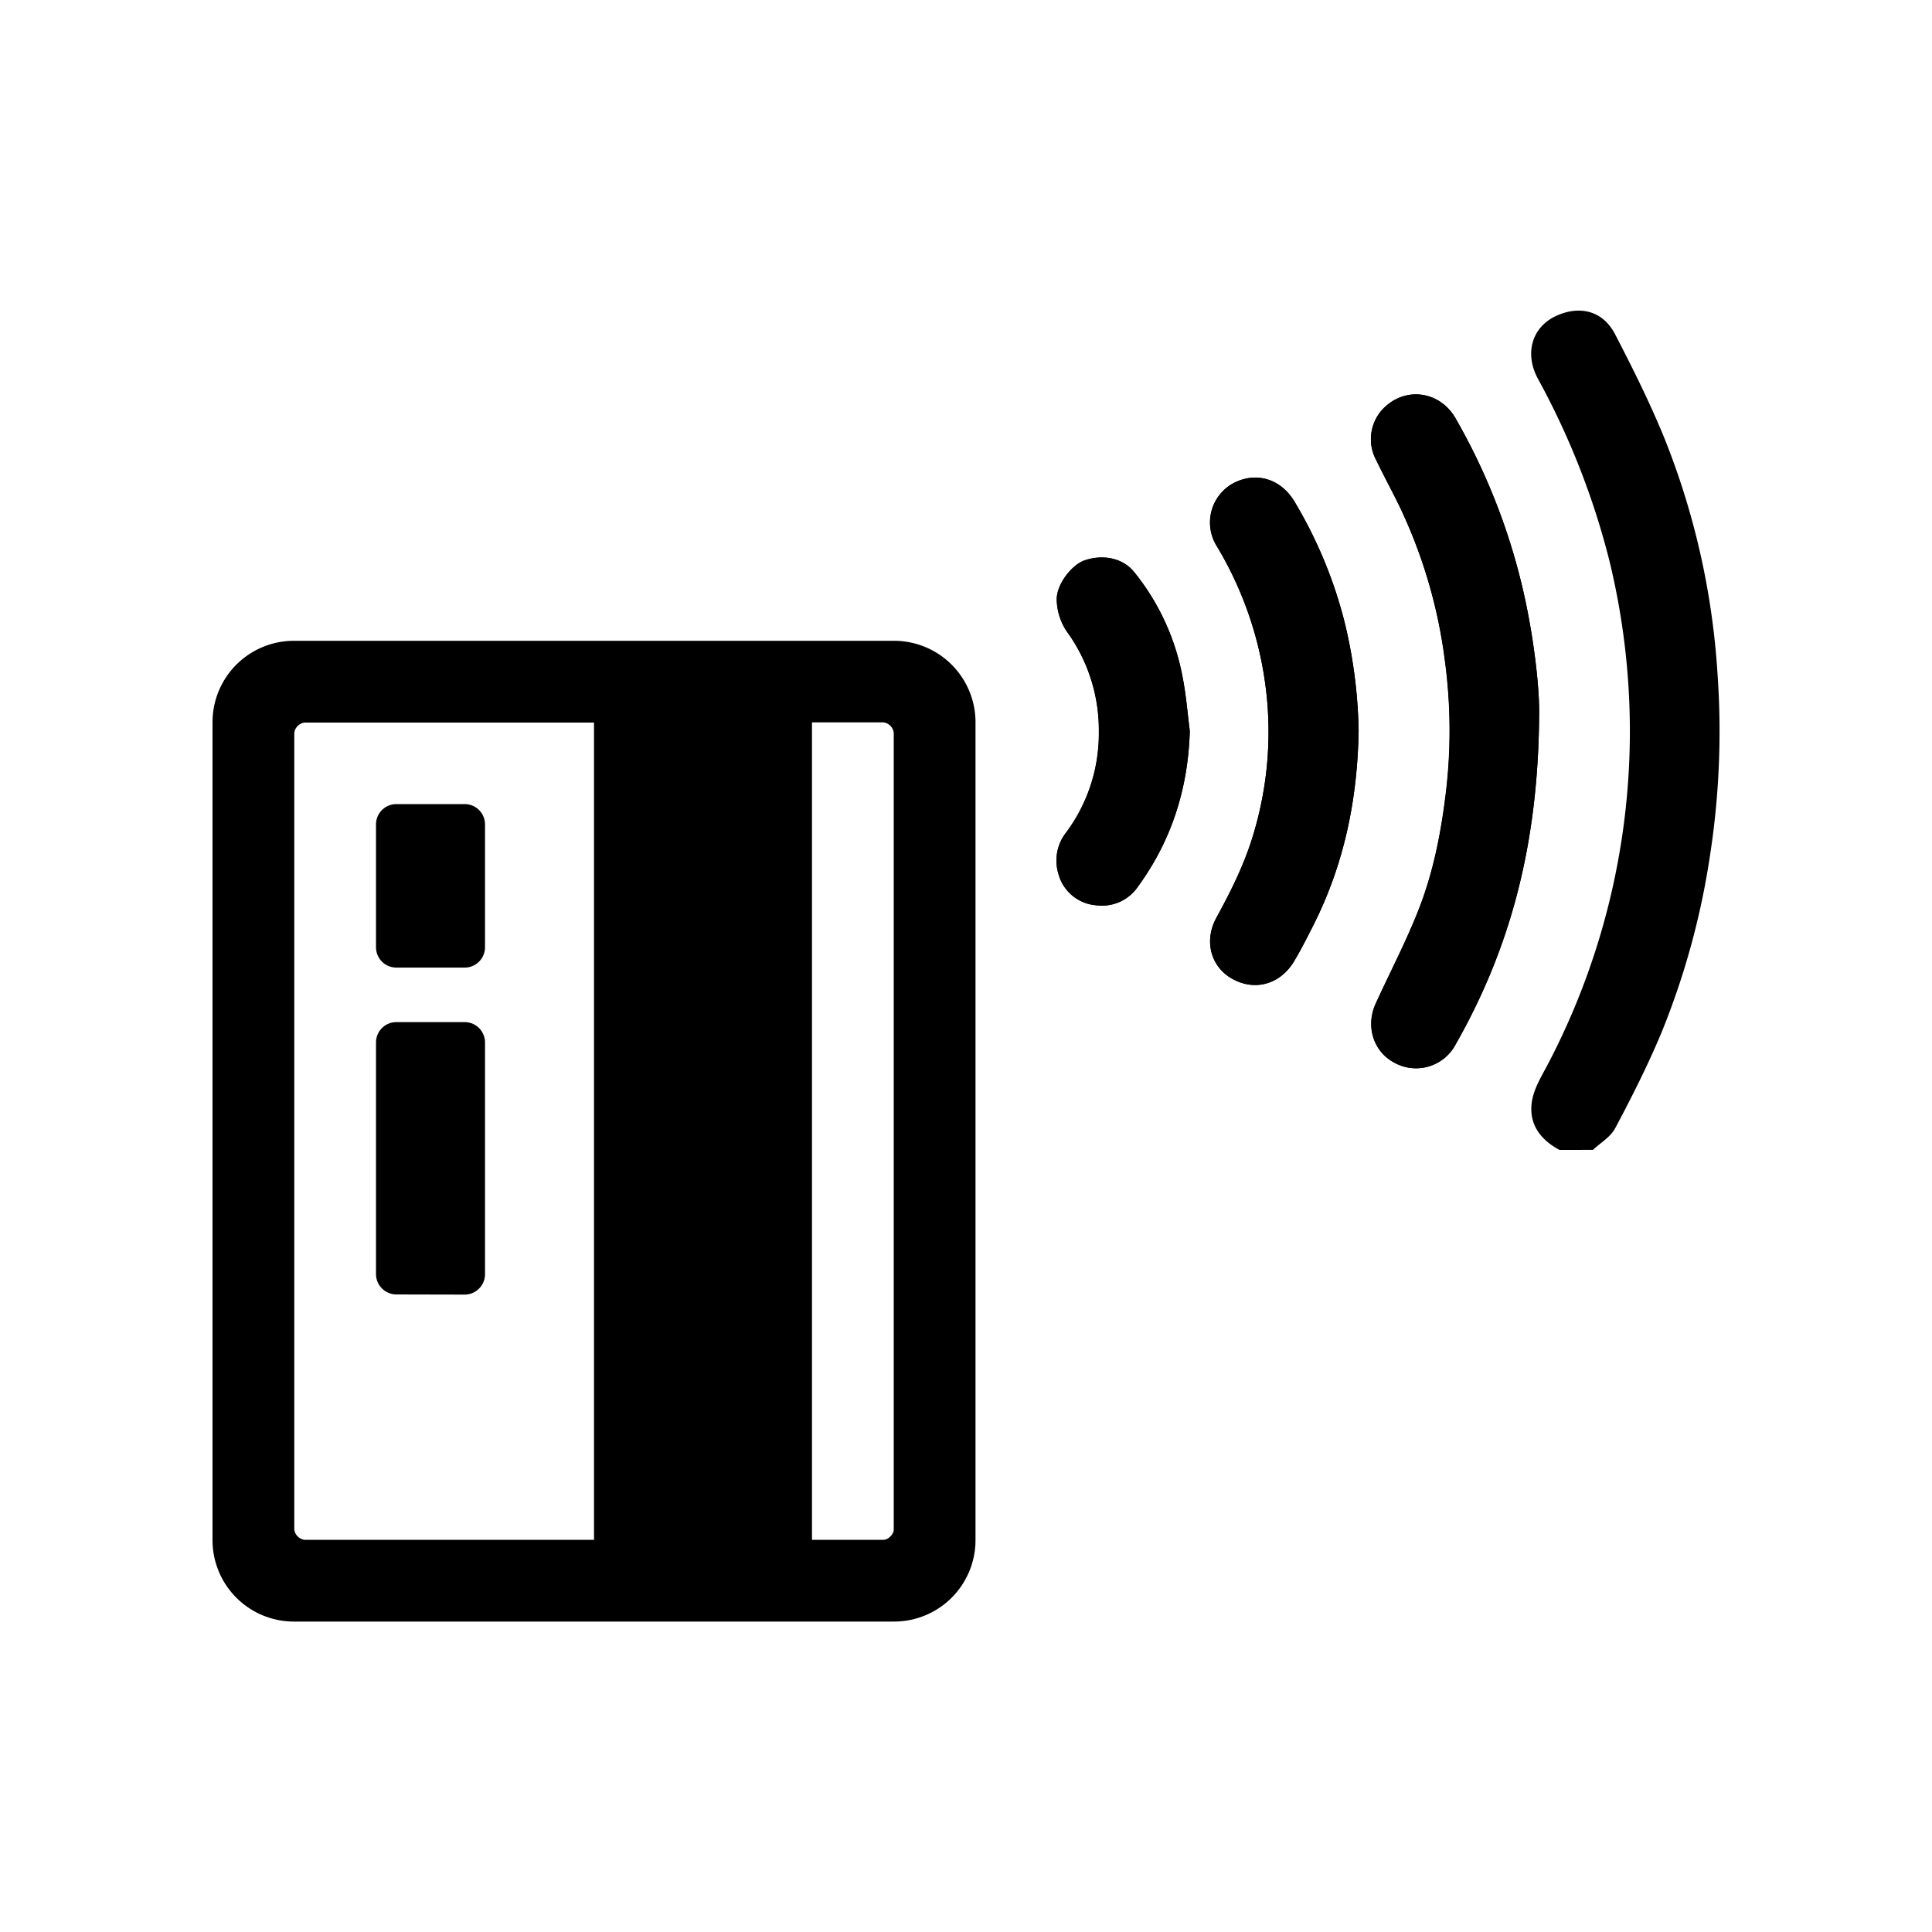
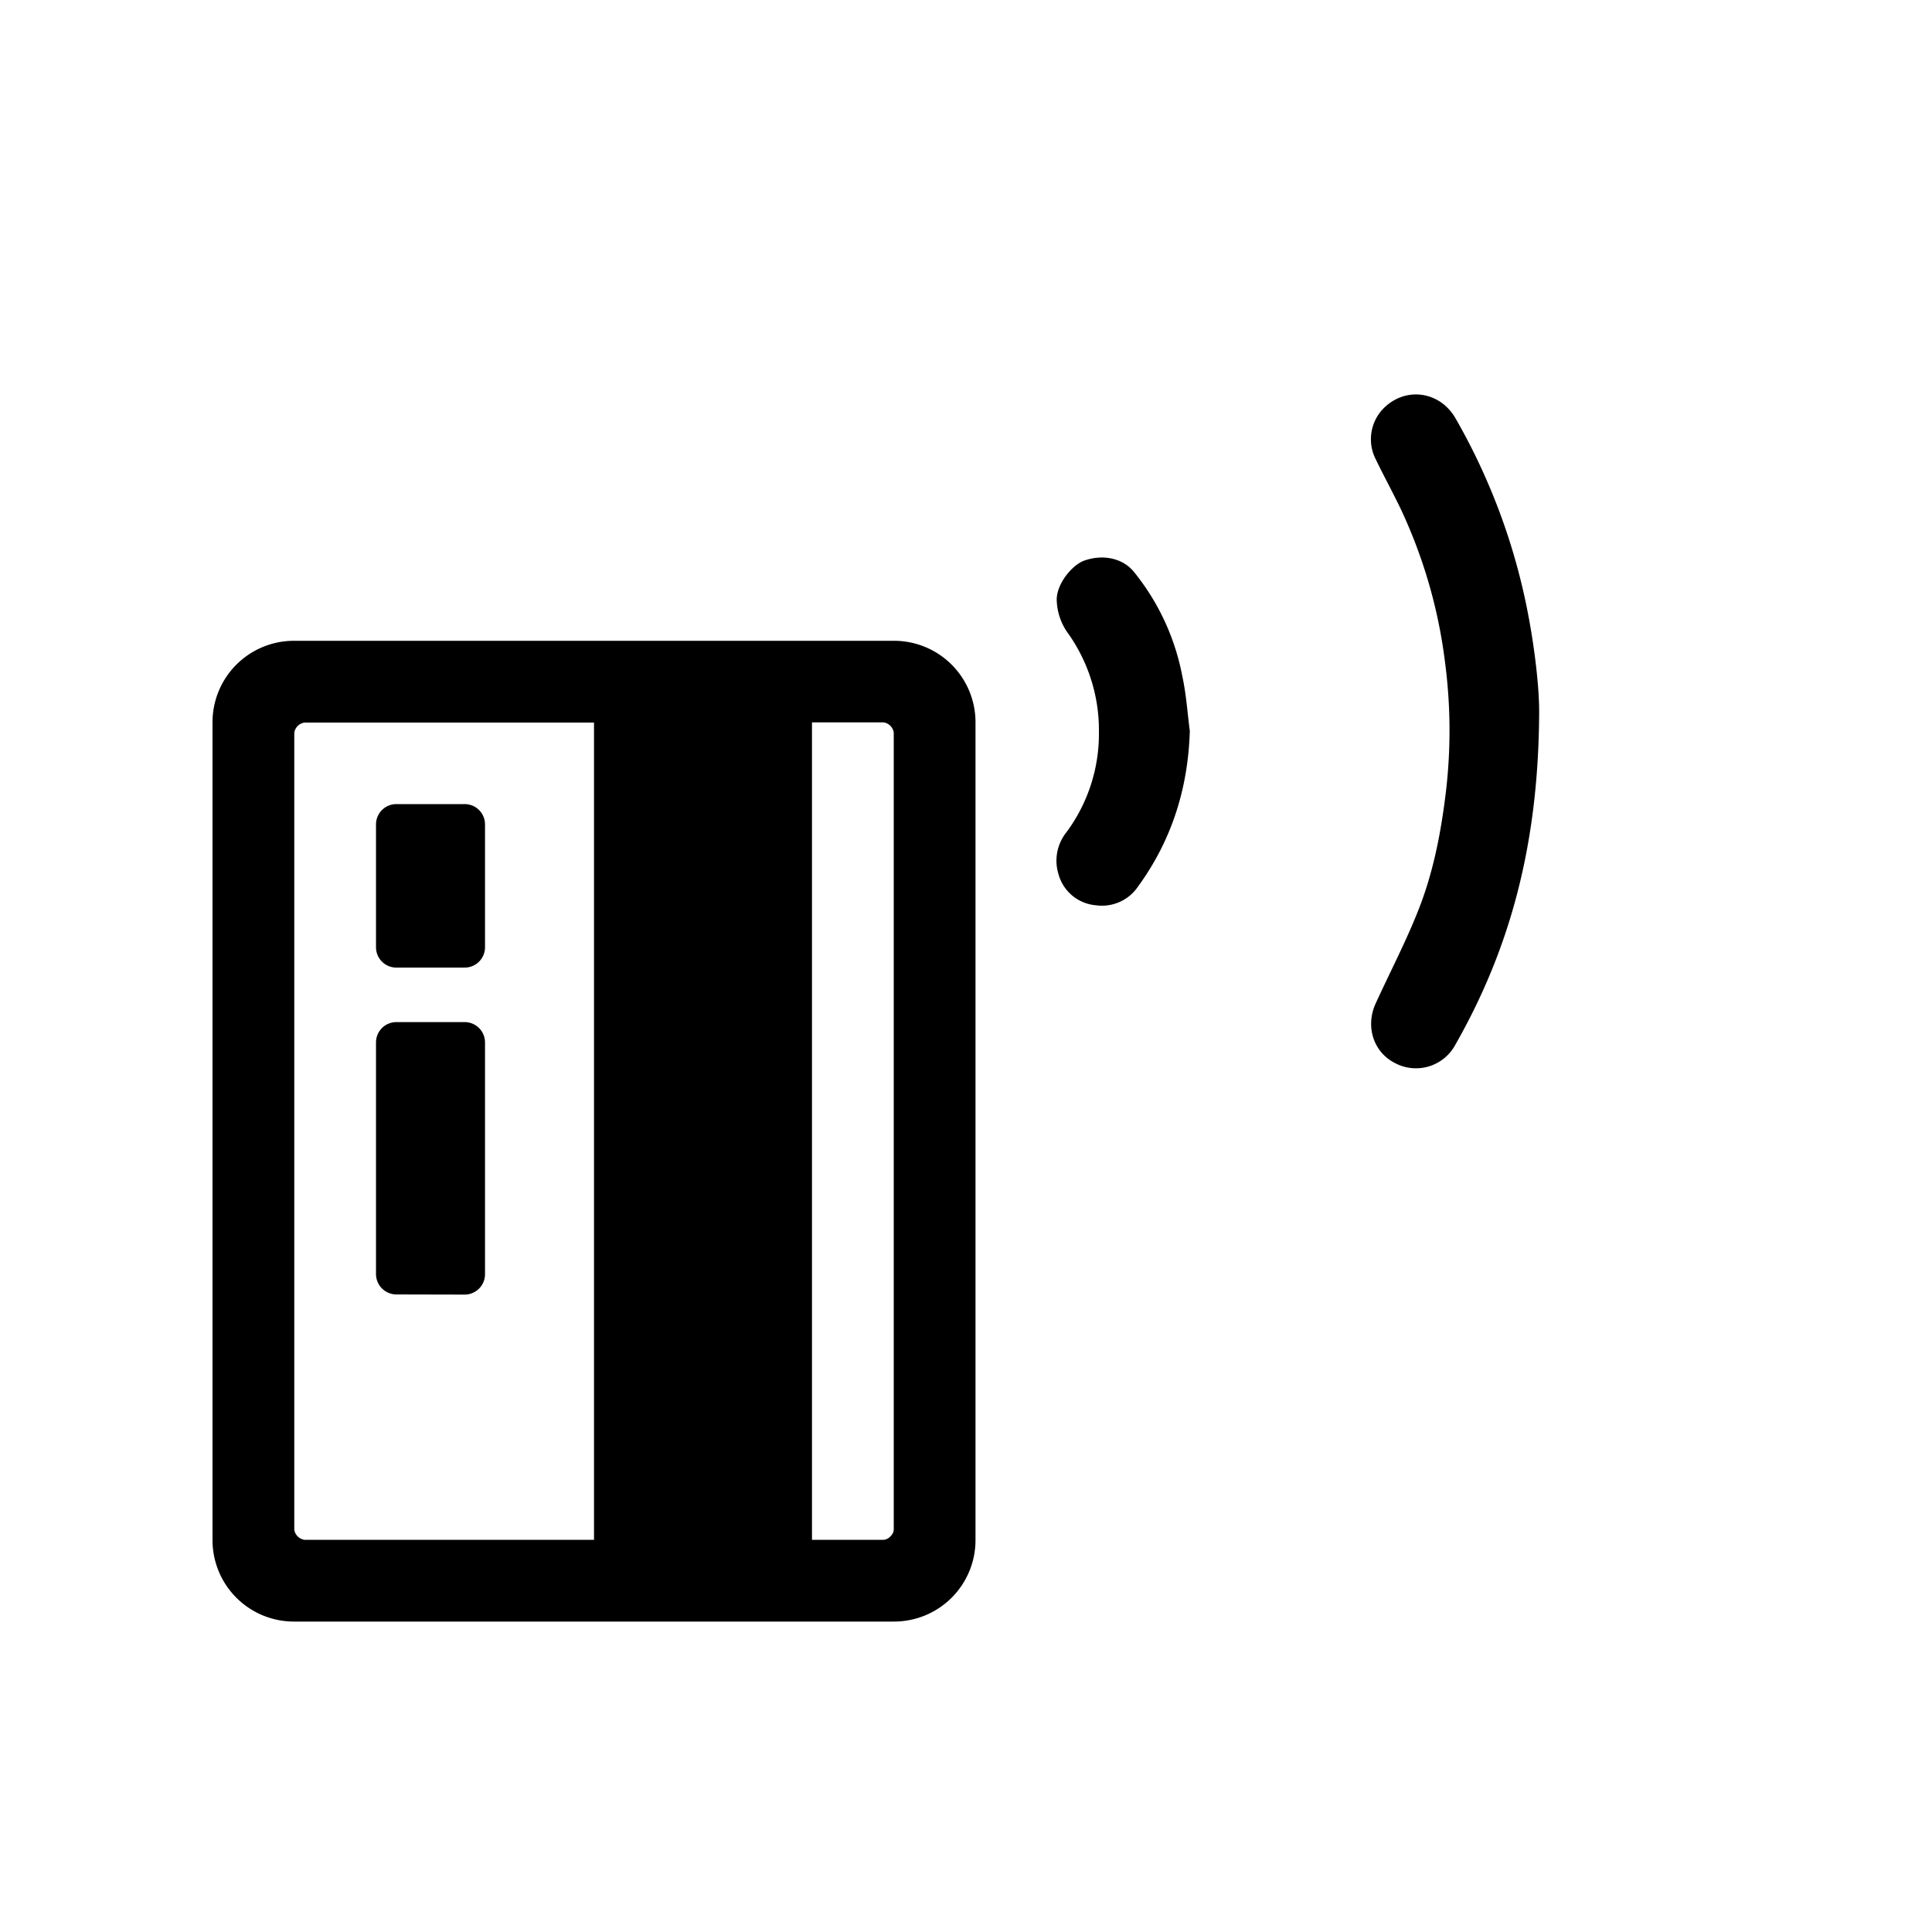
<svg xmlns="http://www.w3.org/2000/svg" viewBox="0 0 500 500">
  s
  <title>Kontaktloses-Bezahlen</title>
  <g>
    <path class="a" d="M252.46,398.5a21.08,21.08,0,0,1-21.16,21.16H76.16A21.07,21.07,0,0,1,55,398.5V187a21.07,21.07,0,0,1,21.16-21.16H231.3A21.08,21.08,0,0,1,252.46,187ZM231.3,189.59a3.11,3.11,0,0,0-2.64-2.64H210.14V398.5h18.52a2.54,2.54,0,0,0,1.76-.88,2.5,2.5,0,0,0,.88-1.76ZM76.16,395.86a3.11,3.11,0,0,0,2.64,2.64h74.93V187H78.8a3.11,3.11,0,0,0-2.64,2.64Zm44.07-145.45a5.26,5.26,0,0,0,5.29-5.29V213.39a5.26,5.26,0,0,0-5.29-5.29H102.6a5.26,5.26,0,0,0-5.29,5.29v31.73a5.26,5.26,0,0,0,5.29,5.29Zm0,84.63a5.28,5.28,0,0,0,5.29-5.29V269.81a5.26,5.26,0,0,0-5.29-5.29H102.6a5.26,5.26,0,0,0-5.29,5.29v59.94A5.28,5.28,0,0,0,102.6,335Z" />
    <g>
-       <path class="a" d="M398.33,184.61c.07-6-1.06-16.76-3.18-27.34a163,163,0,0,0-18.44-49c-4.1-7.18-13.17-8.34-18.82-2.44a11.4,11.4,0,0,0-1.85,13c2.13,4.42,4.5,8.71,6.6,13.14A131,131,0,0,1,374,171.21a135.64,135.64,0,0,1,.28,33.45c-1.25,10.68-3.32,21.18-7.27,31.16-3.22,8.12-7.28,15.9-10.93,23.86-2.72,5.91-.6,12.54,4.86,15.37a11.57,11.57,0,0,0,15.8-4.76C391,245.21,398.16,218.25,398.33,184.61Zm-46.72,4.46a127.76,127.76,0,0,0-3.44-27.34,115.51,115.51,0,0,0-13.19-32c-3.65-6.06-10.34-7.83-16.23-4.43a11.57,11.57,0,0,0-3.82,16.05A93.69,93.69,0,0,1,328,182.1a91.84,91.84,0,0,1-3.71,34.09c-2.26,7.51-5.74,14.46-9.49,21.32-3.34,6.11-1.36,12.83,4.24,15.88,5.86,3.19,12.4,1.3,15.95-4.75,1.78-3,3.39-6.21,5-9.37C347.86,223.6,351.33,206.89,351.61,189.07Zm-43.69.1c-.61-4.69-1-9.44-1.88-14.08A60.86,60.86,0,0,0,293.5,148c-2.92-3.58-8-4.61-12.8-3-3.27,1.12-7.32,6.15-7.22,10.26a15.33,15.33,0,0,0,3,8.69,43.33,43.33,0,0,1,7.88,25.41,42.81,42.81,0,0,1-8.4,26,11.77,11.77,0,0,0-2.06,10.73,11,11,0,0,0,9.77,8.18,11.27,11.27,0,0,0,10.89-4.91C303.26,217.41,307.48,204,307.92,189.17Z" />
-       <path class="a" d="M403.58,297.6c-5.27-2.85-8.23-7.15-7-13.2.64-3.06,2.4-5.93,3.89-8.76a185.65,185.65,0,0,0,21.34-86,186.66,186.66,0,0,0-5.34-44.69A199.12,199.12,0,0,0,398,98c-3.58-6.63-1.5-13.61,5.14-16.43,5.73-2.44,11.63-1.24,14.84,4.93,4.51,8.69,8.9,17.49,12.62,26.54a196.5,196.5,0,0,1,13.88,61.17,210.48,210.48,0,0,1-2,47.63,199.08,199.08,0,0,1-12.62,45.71C426.37,275.86,422.26,284,418,292c-1.18,2.25-3.8,3.75-5.75,5.59Z" />
      <path class="a" d="M398.33,184.61c-.17,33.64-7.37,60.6-21.64,85.68a11.57,11.57,0,0,1-15.8,4.76c-5.46-2.83-7.58-9.46-4.86-15.37,3.65-8,7.71-15.74,10.93-23.86,4-10,6-20.48,7.27-31.16a135.64,135.64,0,0,0-.28-33.45A131,131,0,0,0,362.64,132c-2.1-4.43-4.47-8.72-6.6-13.14a11.4,11.4,0,0,1,1.85-13c5.65-5.9,14.72-4.74,18.82,2.44a163,163,0,0,1,18.44,49C397.27,167.85,398.4,178.57,398.33,184.61Z" />
-       <path class="a" d="M351.61,189.07c-.28,17.82-3.75,34.53-11.62,50.2-1.58,3.16-3.19,6.32-5,9.37-3.55,6.05-10.09,7.94-15.95,4.75-5.6-3-7.58-9.77-4.24-15.88,3.75-6.86,7.23-13.81,9.49-21.32A91.84,91.84,0,0,0,328,182.1a93.69,93.69,0,0,0-13.1-40.73,11.57,11.57,0,0,1,3.82-16.05c5.89-3.4,12.58-1.63,16.23,4.43a115.51,115.51,0,0,1,13.19,32A127.76,127.76,0,0,1,351.61,189.07Z" />
      <path class="a" d="M307.92,189.17c-.44,14.8-4.66,28.24-13.36,40.21a11.27,11.27,0,0,1-10.89,4.91,11,11,0,0,1-9.77-8.18A11.77,11.77,0,0,1,276,215.38a42.81,42.81,0,0,0,8.4-26A43.33,43.33,0,0,0,276.48,164a15.33,15.33,0,0,1-3-8.69c-.1-4.11,3.95-9.14,7.22-10.26,4.81-1.65,9.88-.62,12.8,3A60.86,60.86,0,0,1,306,175.09C307,179.73,307.31,184.48,307.92,189.17Z" />
    </g>
  </g>
</svg>